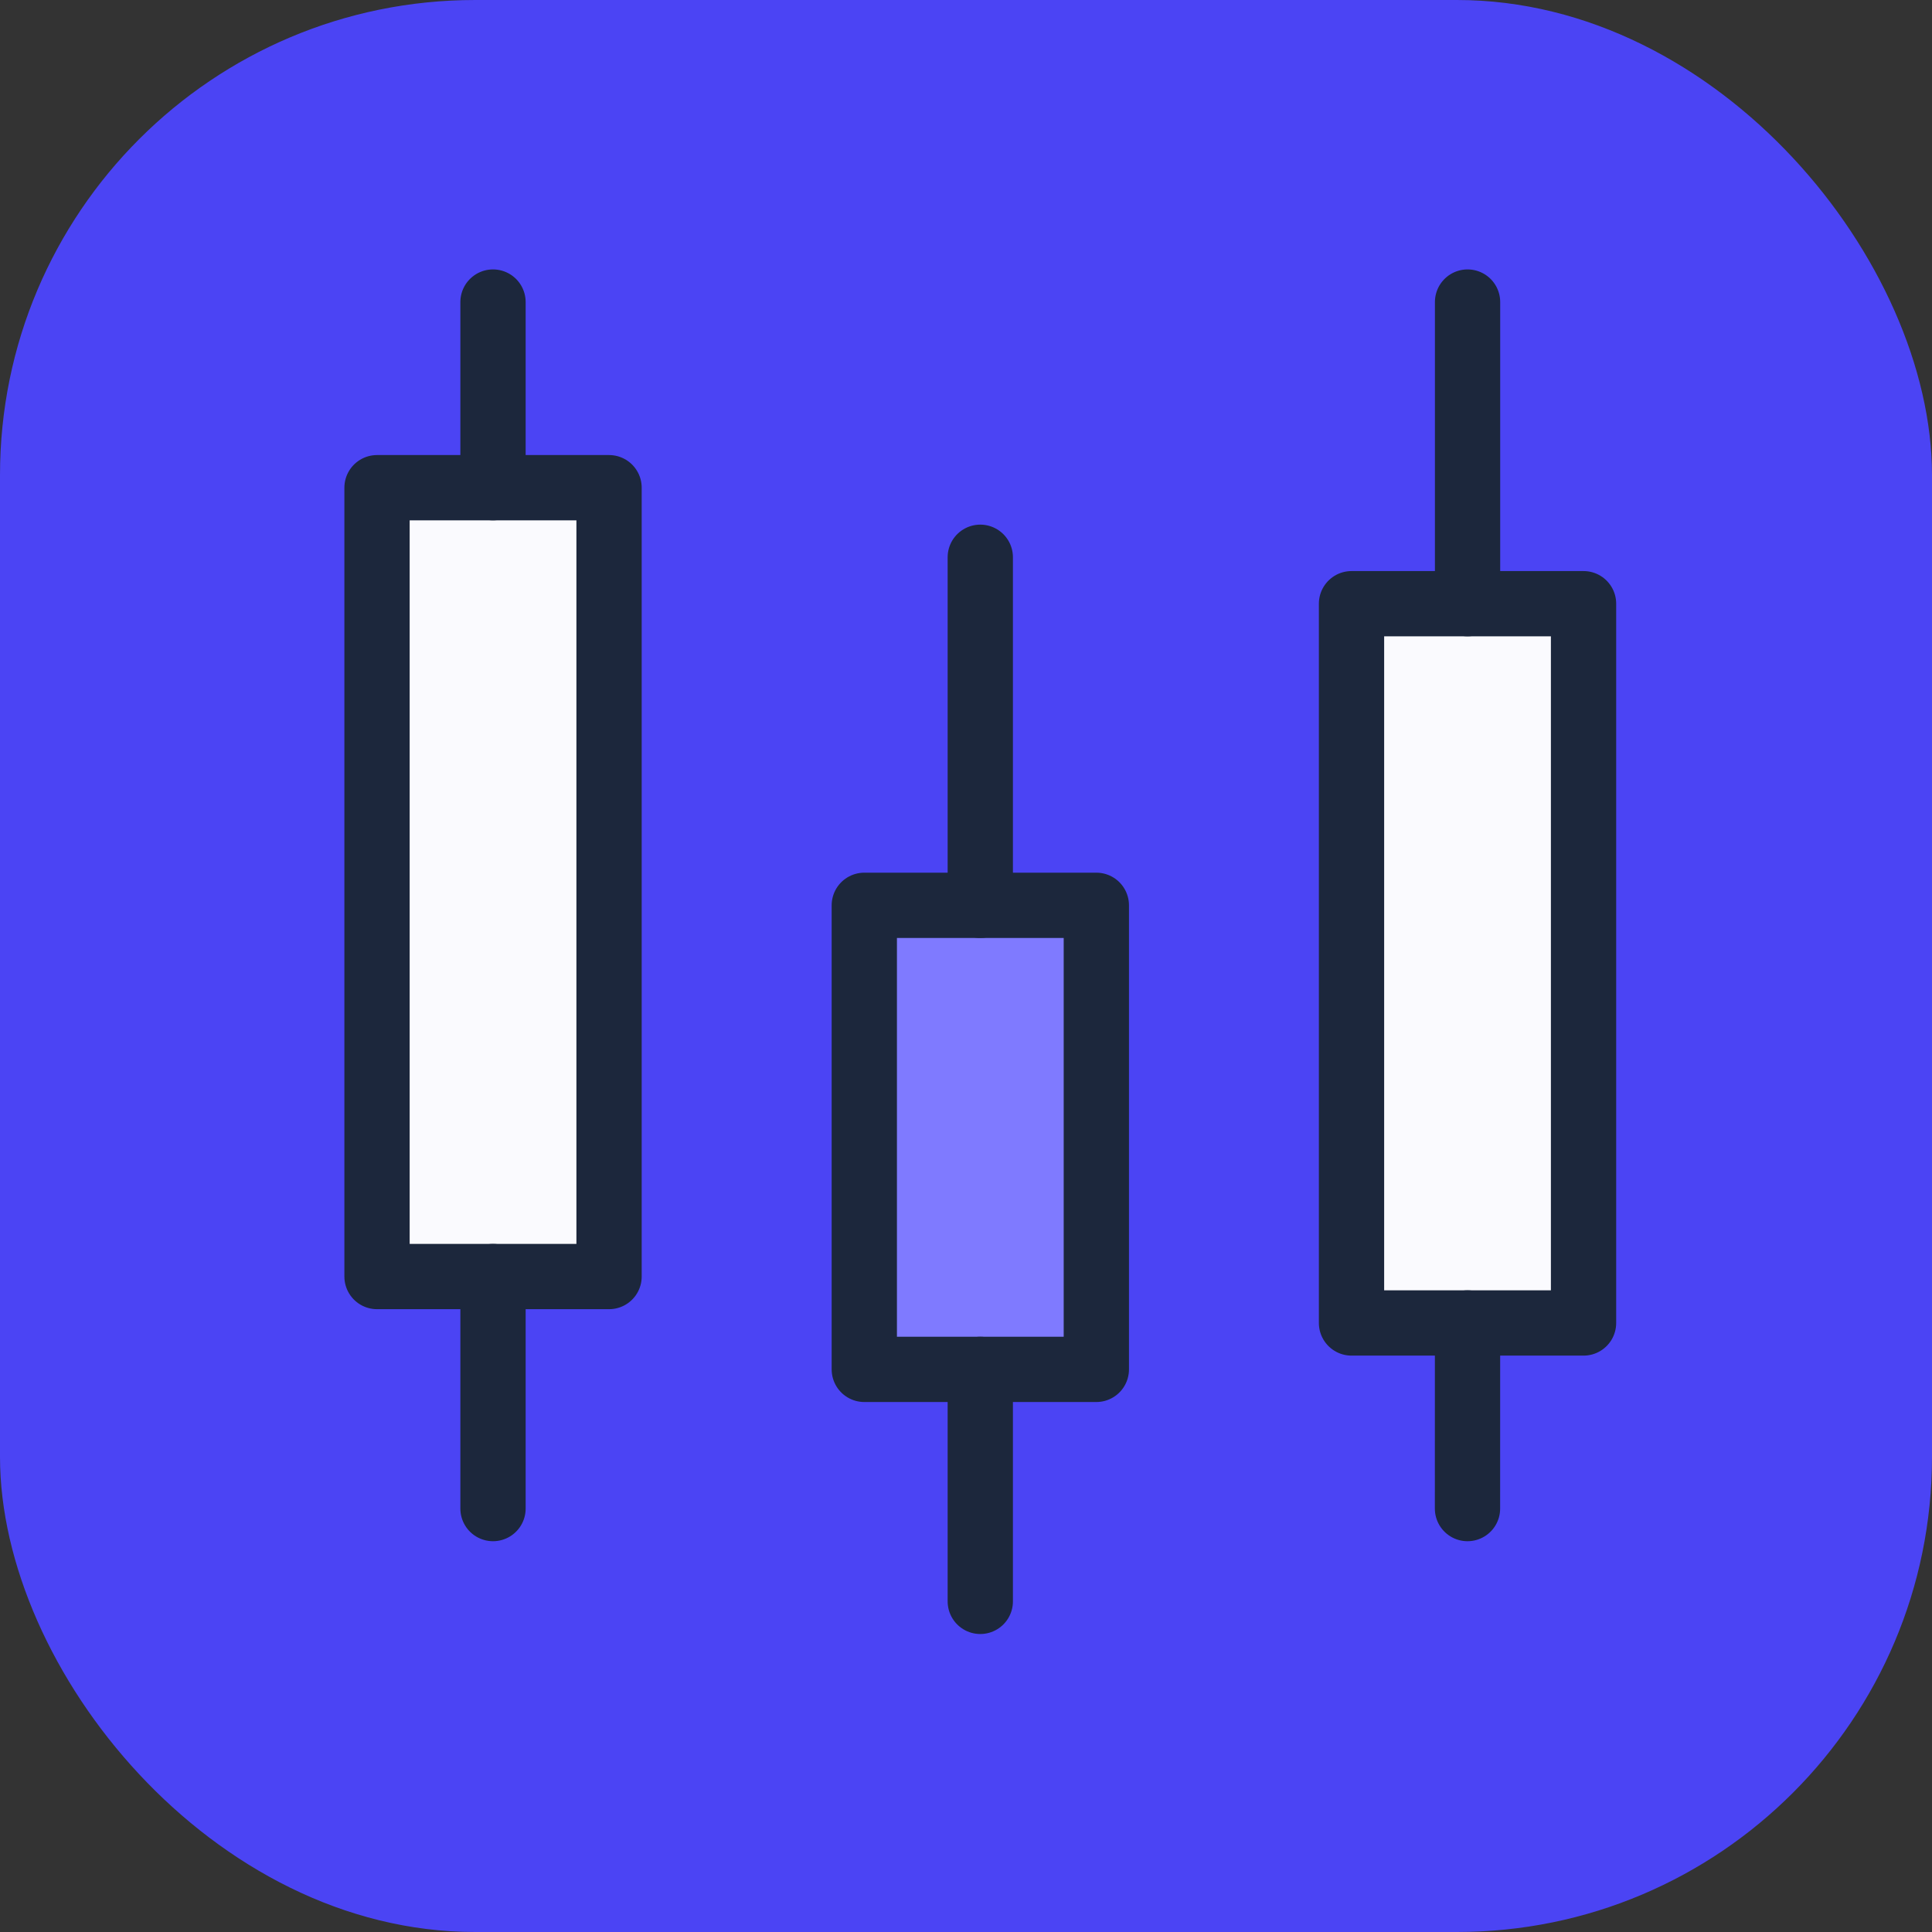
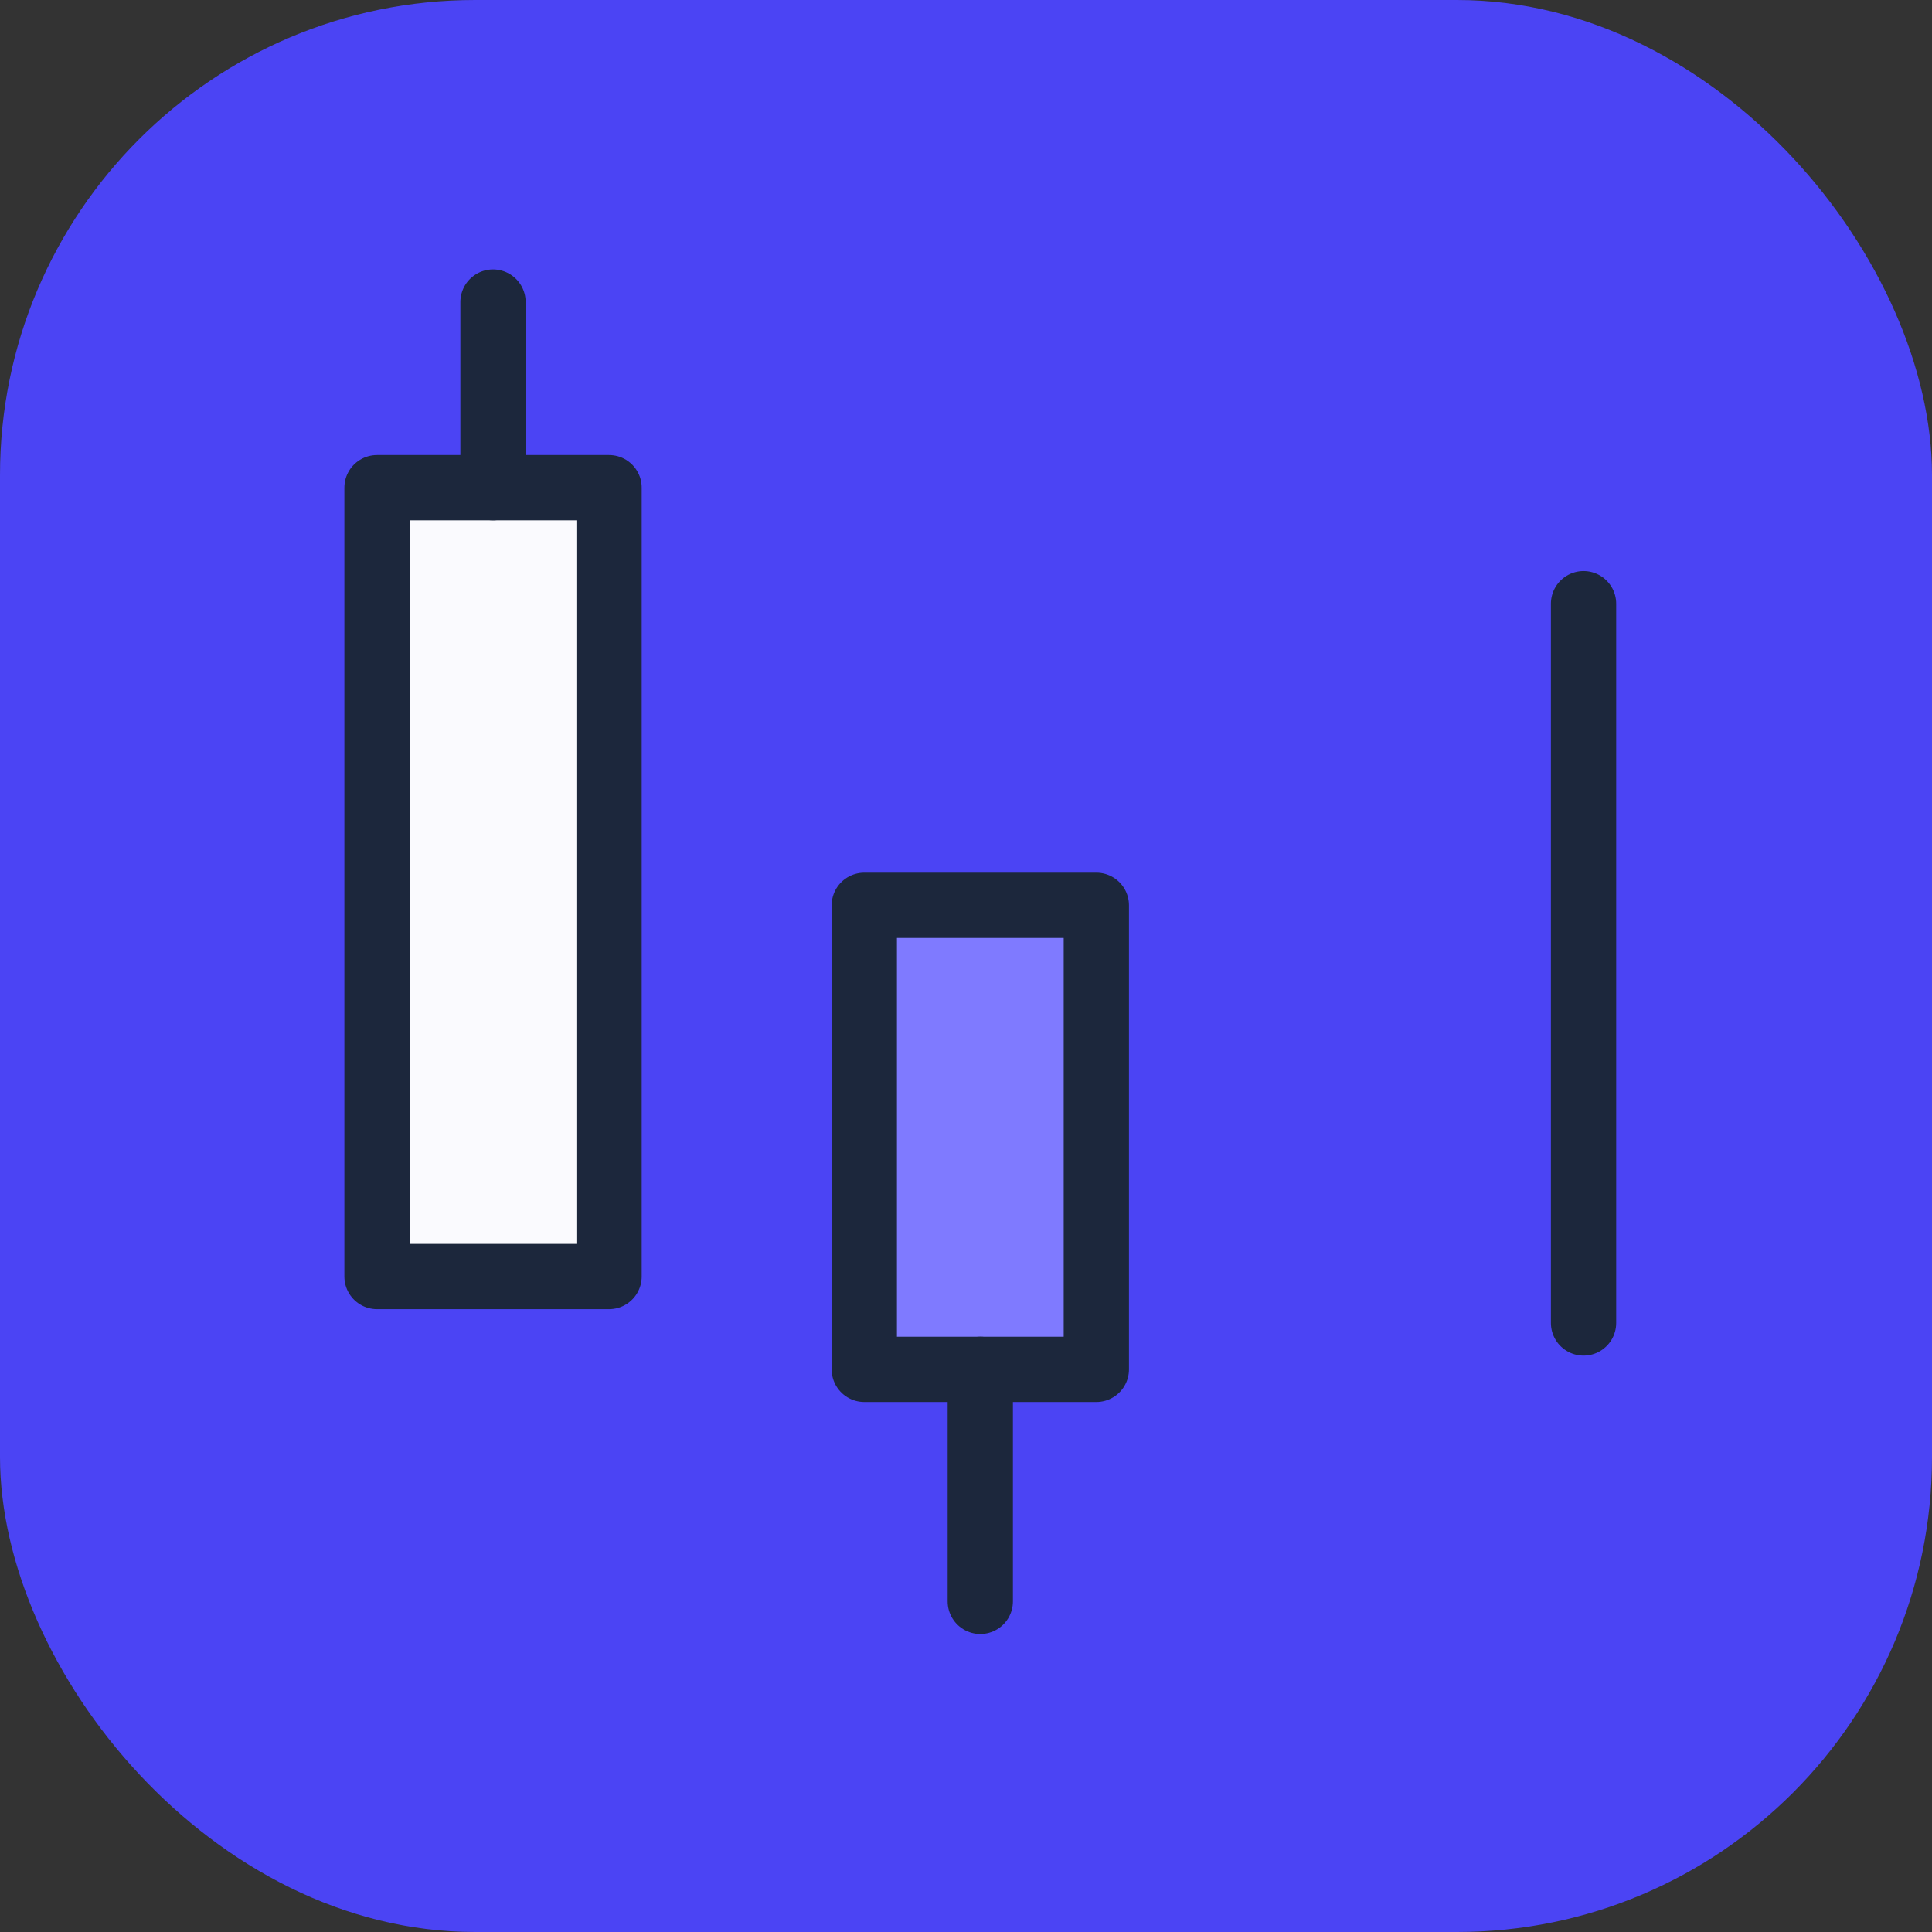
<svg xmlns="http://www.w3.org/2000/svg" fill="none" viewBox="0 0 61 61" height="61" width="61">
  <rect x="0" y="0" width="61" height="61" fill="#333333" stroke="none" />
  <rect fill="#4B44F4" rx="15" height="61" width="61" />
  <path stroke-linejoin="round" stroke-linecap="round" stroke-miterlimit="10" stroke-width="2.061" stroke="#1C273C" fill="#7F7AFF" d="M34.615 28.584H27.289V43.236H34.615V28.584Z" />
  <path stroke-linejoin="round" stroke-linecap="round" stroke-miterlimit="10" stroke-width="2.061" stroke="#1C273C" fill="#FAFAFE" d="M19.23 15.398H11.904V40.305H19.23V15.398Z" />
-   <path stroke-linejoin="round" stroke-linecap="round" stroke-miterlimit="10" stroke-width="2.061" stroke="#1C273C" fill="#FAFAFE" d="M49.998 19.061H42.672V41.771H49.998V19.061Z" />
+   <path stroke-linejoin="round" stroke-linecap="round" stroke-miterlimit="10" stroke-width="2.061" stroke="#1C273C" fill="#FAFAFE" d="M49.998 19.061V41.771H49.998V19.061Z" />
  <path stroke-linejoin="round" stroke-linecap="round" stroke-miterlimit="10" stroke-width="2.061" stroke="#1C273C" d="M15.566 15.398V9.537" />
-   <path stroke-linejoin="round" stroke-linecap="round" stroke-miterlimit="10" stroke-width="2.061" stroke="#1C273C" d="M15.566 40.305V47.631" />
  <path stroke-linejoin="round" stroke-linecap="round" stroke-miterlimit="10" stroke-width="2.061" stroke="#1C273C" d="M30.951 43.236V50.561" />
-   <path stroke-linejoin="round" stroke-linecap="round" stroke-miterlimit="10" stroke-width="2.061" stroke="#1C273C" d="M30.951 28.584V17.595" />
-   <path stroke-linejoin="round" stroke-linecap="round" stroke-miterlimit="10" stroke-width="2.061" stroke="#1C273C" d="M46.335 41.77L46.334 47.631" />
-   <path stroke-linejoin="round" stroke-linecap="round" stroke-miterlimit="10" stroke-width="2.061" stroke="#1C273C" d="M46.336 19.06V9.537" />
</svg>